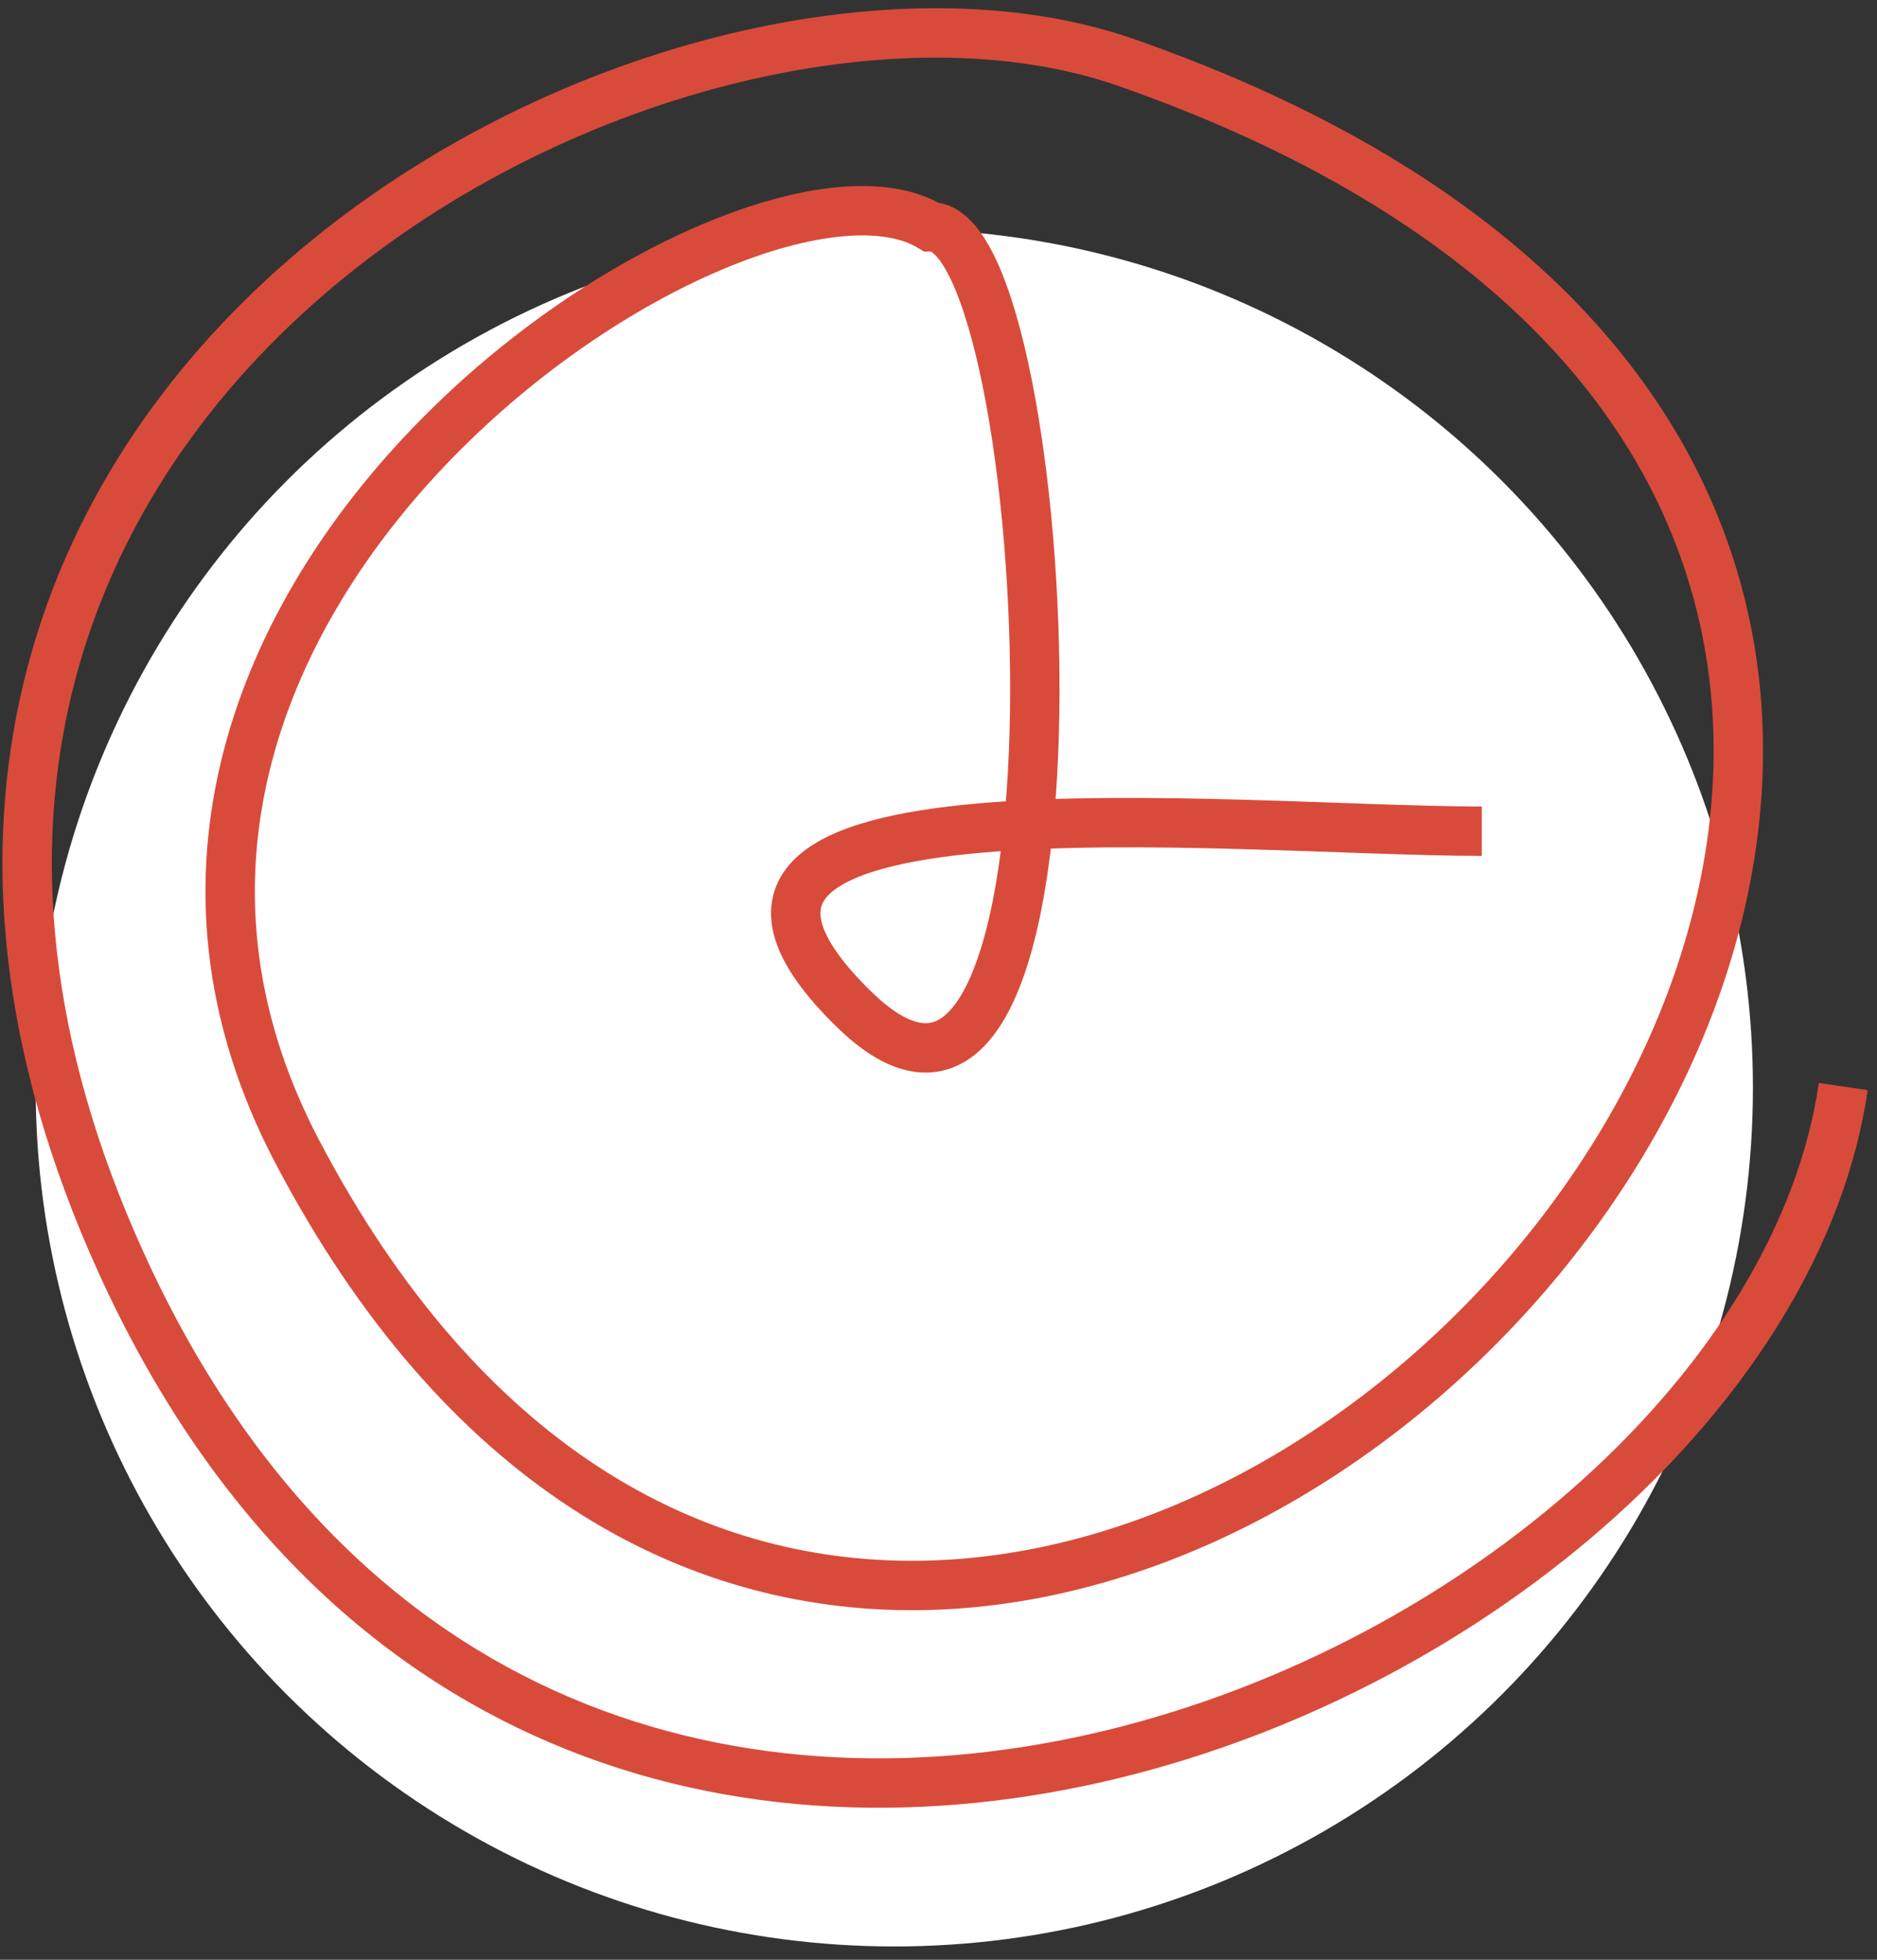
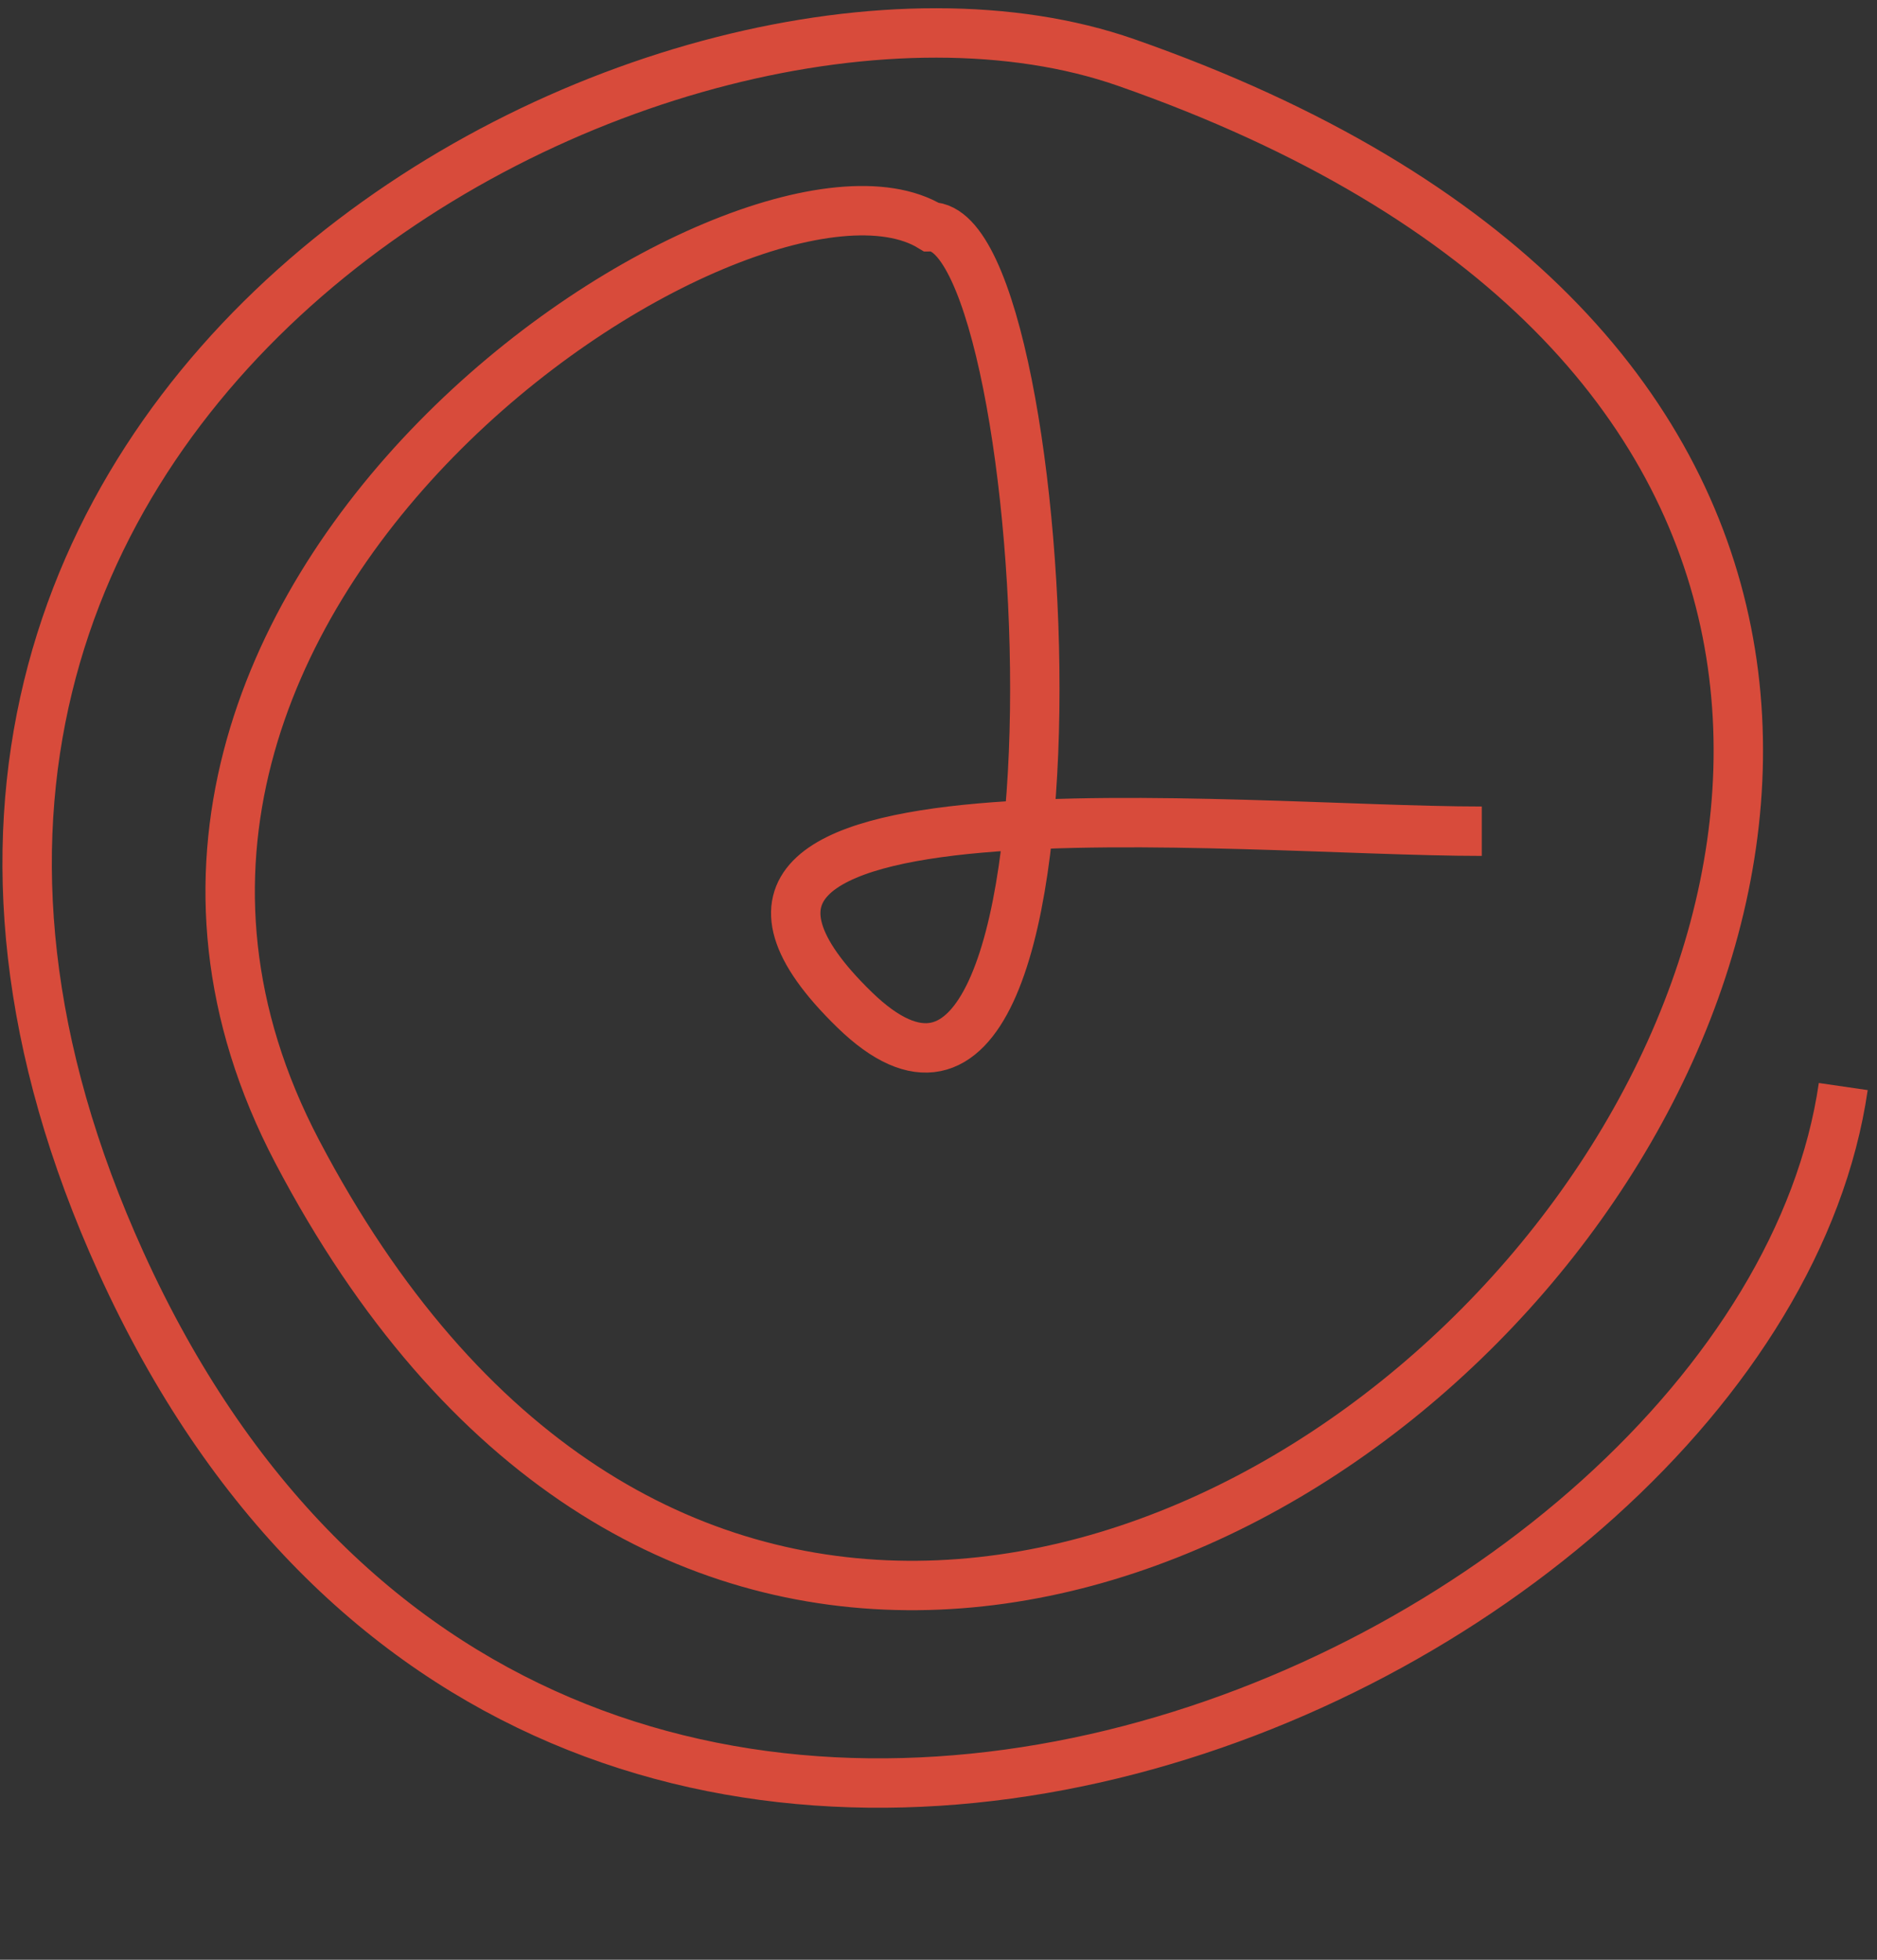
<svg xmlns="http://www.w3.org/2000/svg" width="114" height="119" viewBox="0 0 114 119" fill="none">
  <rect x="0" y="0" width="114" height="119" fill="#333333" stroke="none" />
-   <circle cx="54.315" cy="66.045" r="52.149" fill="white" />
  <path d="M89.996 50.473C74.934 50.473 36.512 46.346 51.899 61.316C67.286 76.287 64.146 13.772 56.533 13.772C45.398 7.024 0.357 36.226 18.049 69.923C58.092 146.19 160.183 35.859 68.386 3.792C40.844 -5.829 -16.594 23.981 7.357 76.674C33.627 134.47 106.697 102.058 111.951 65.978" stroke="#D84B3B" stroke-width="3" />
</svg>